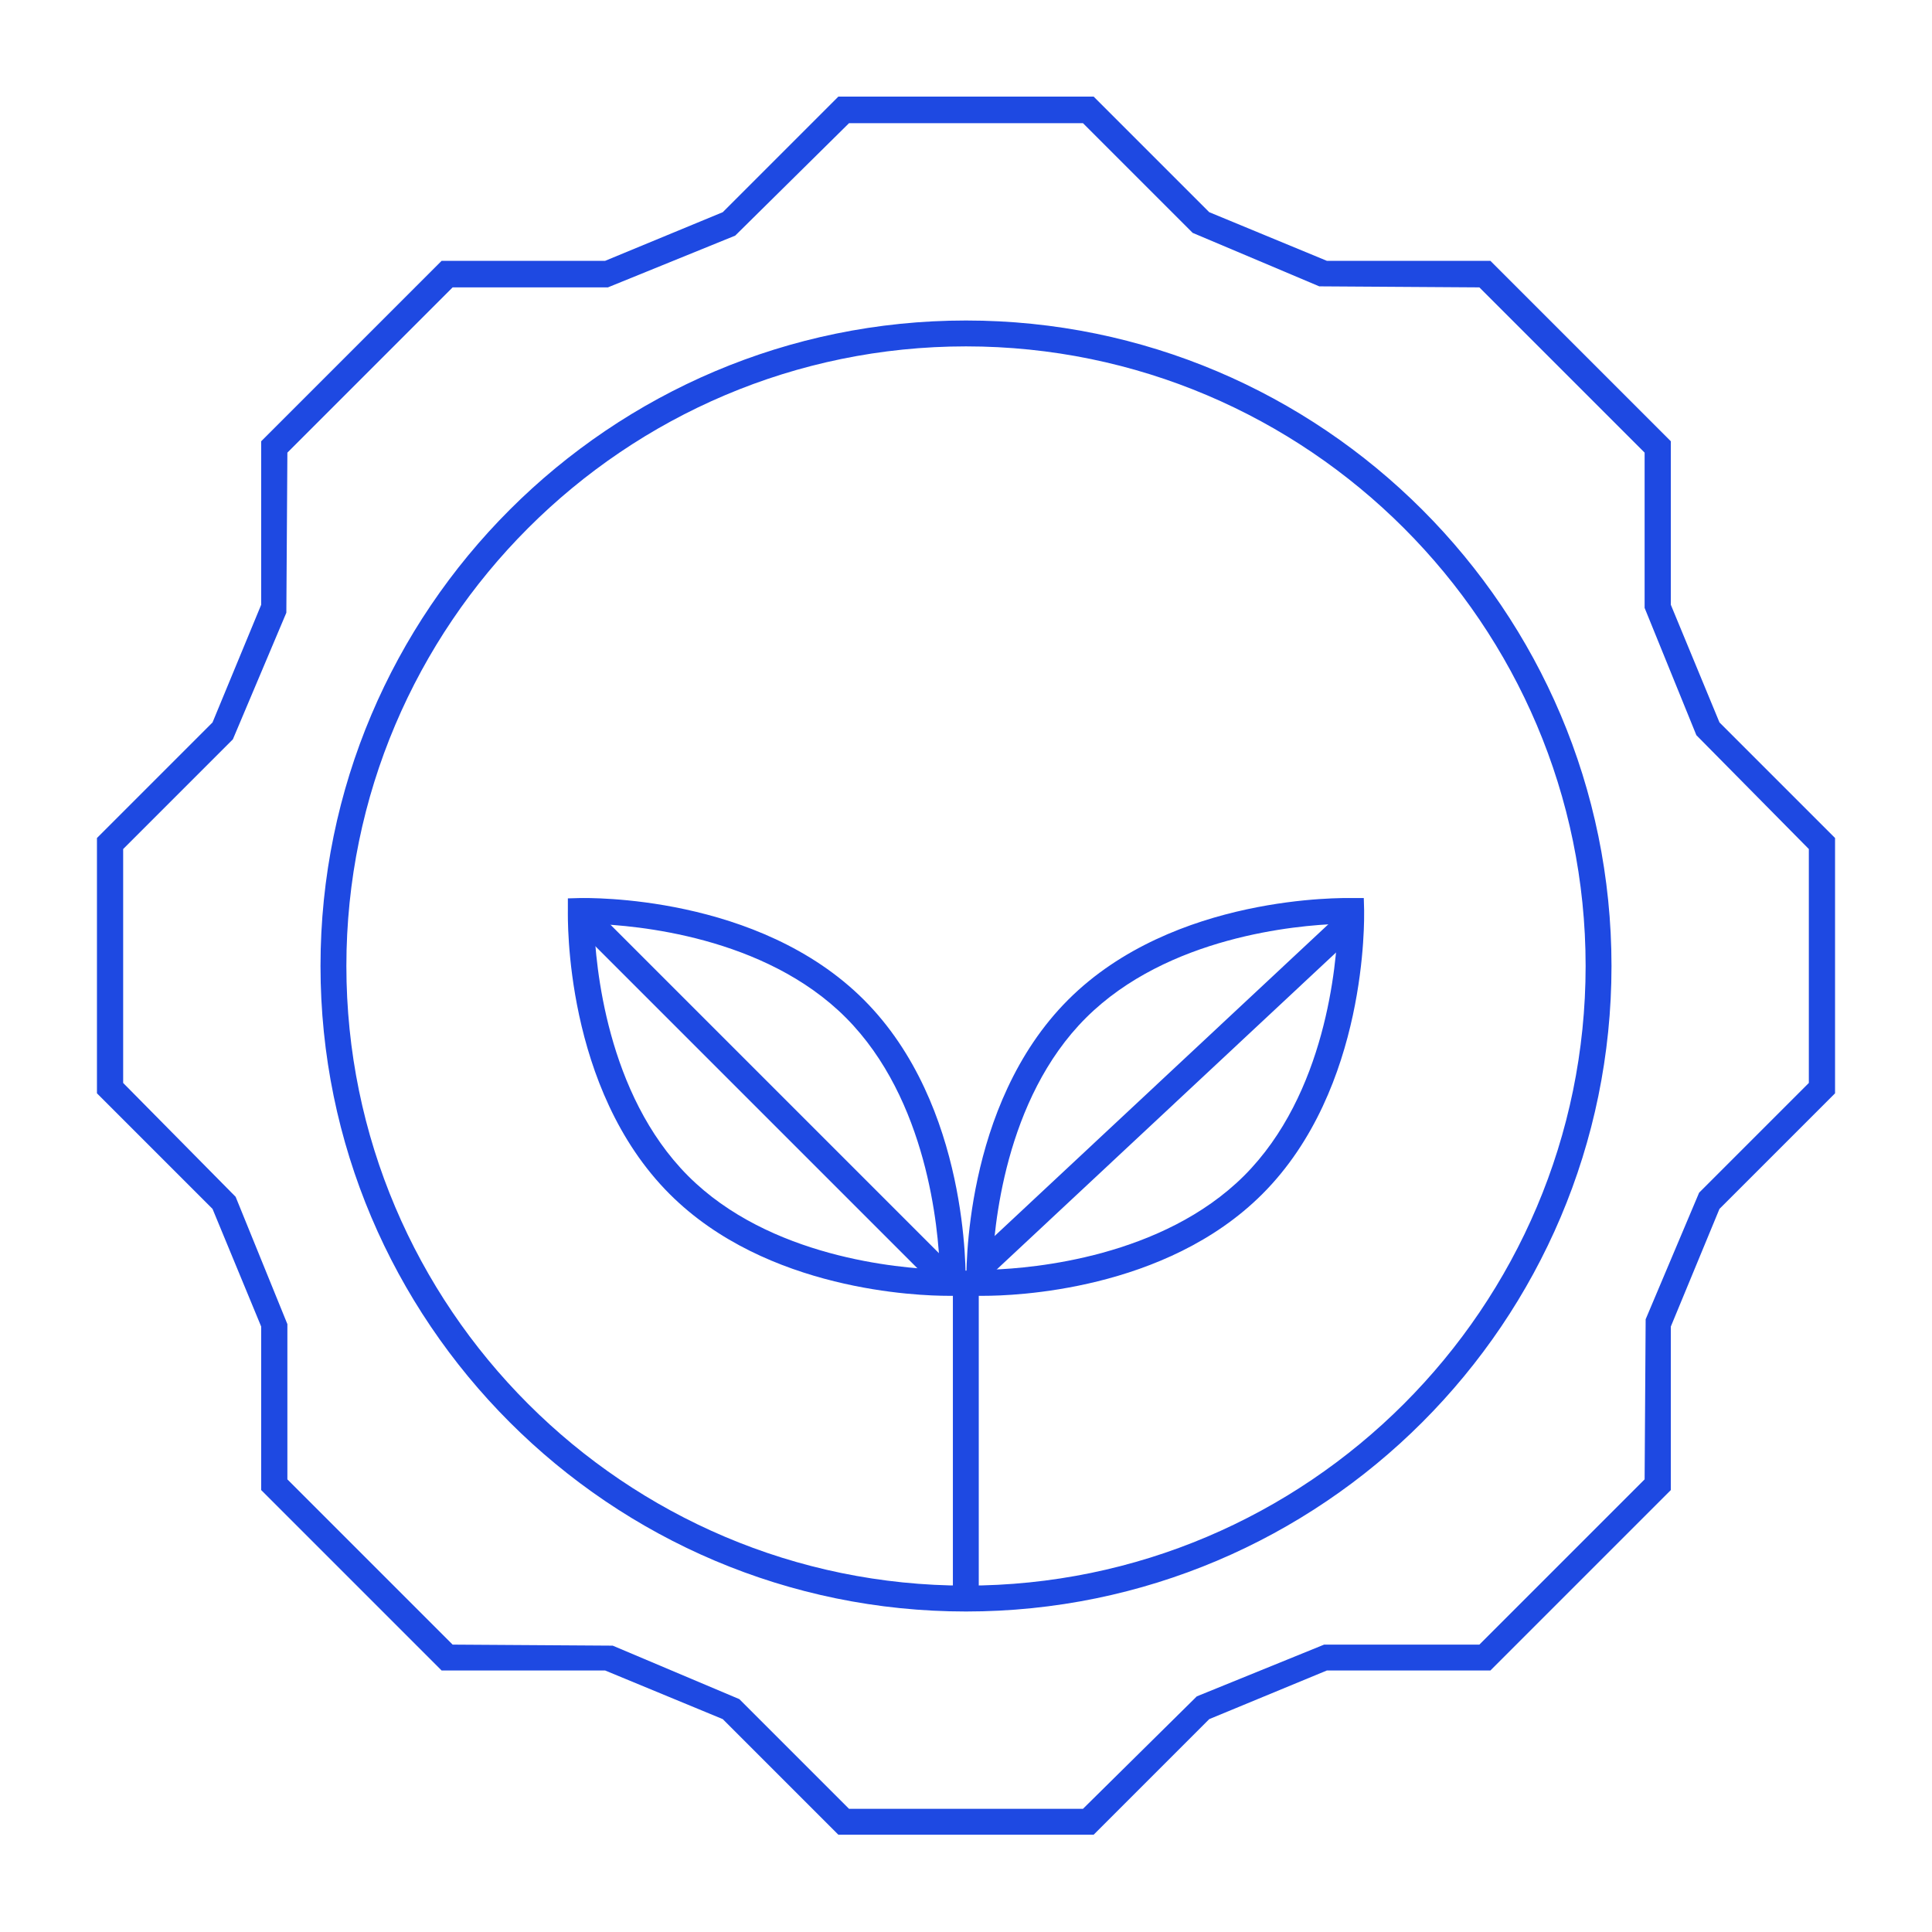
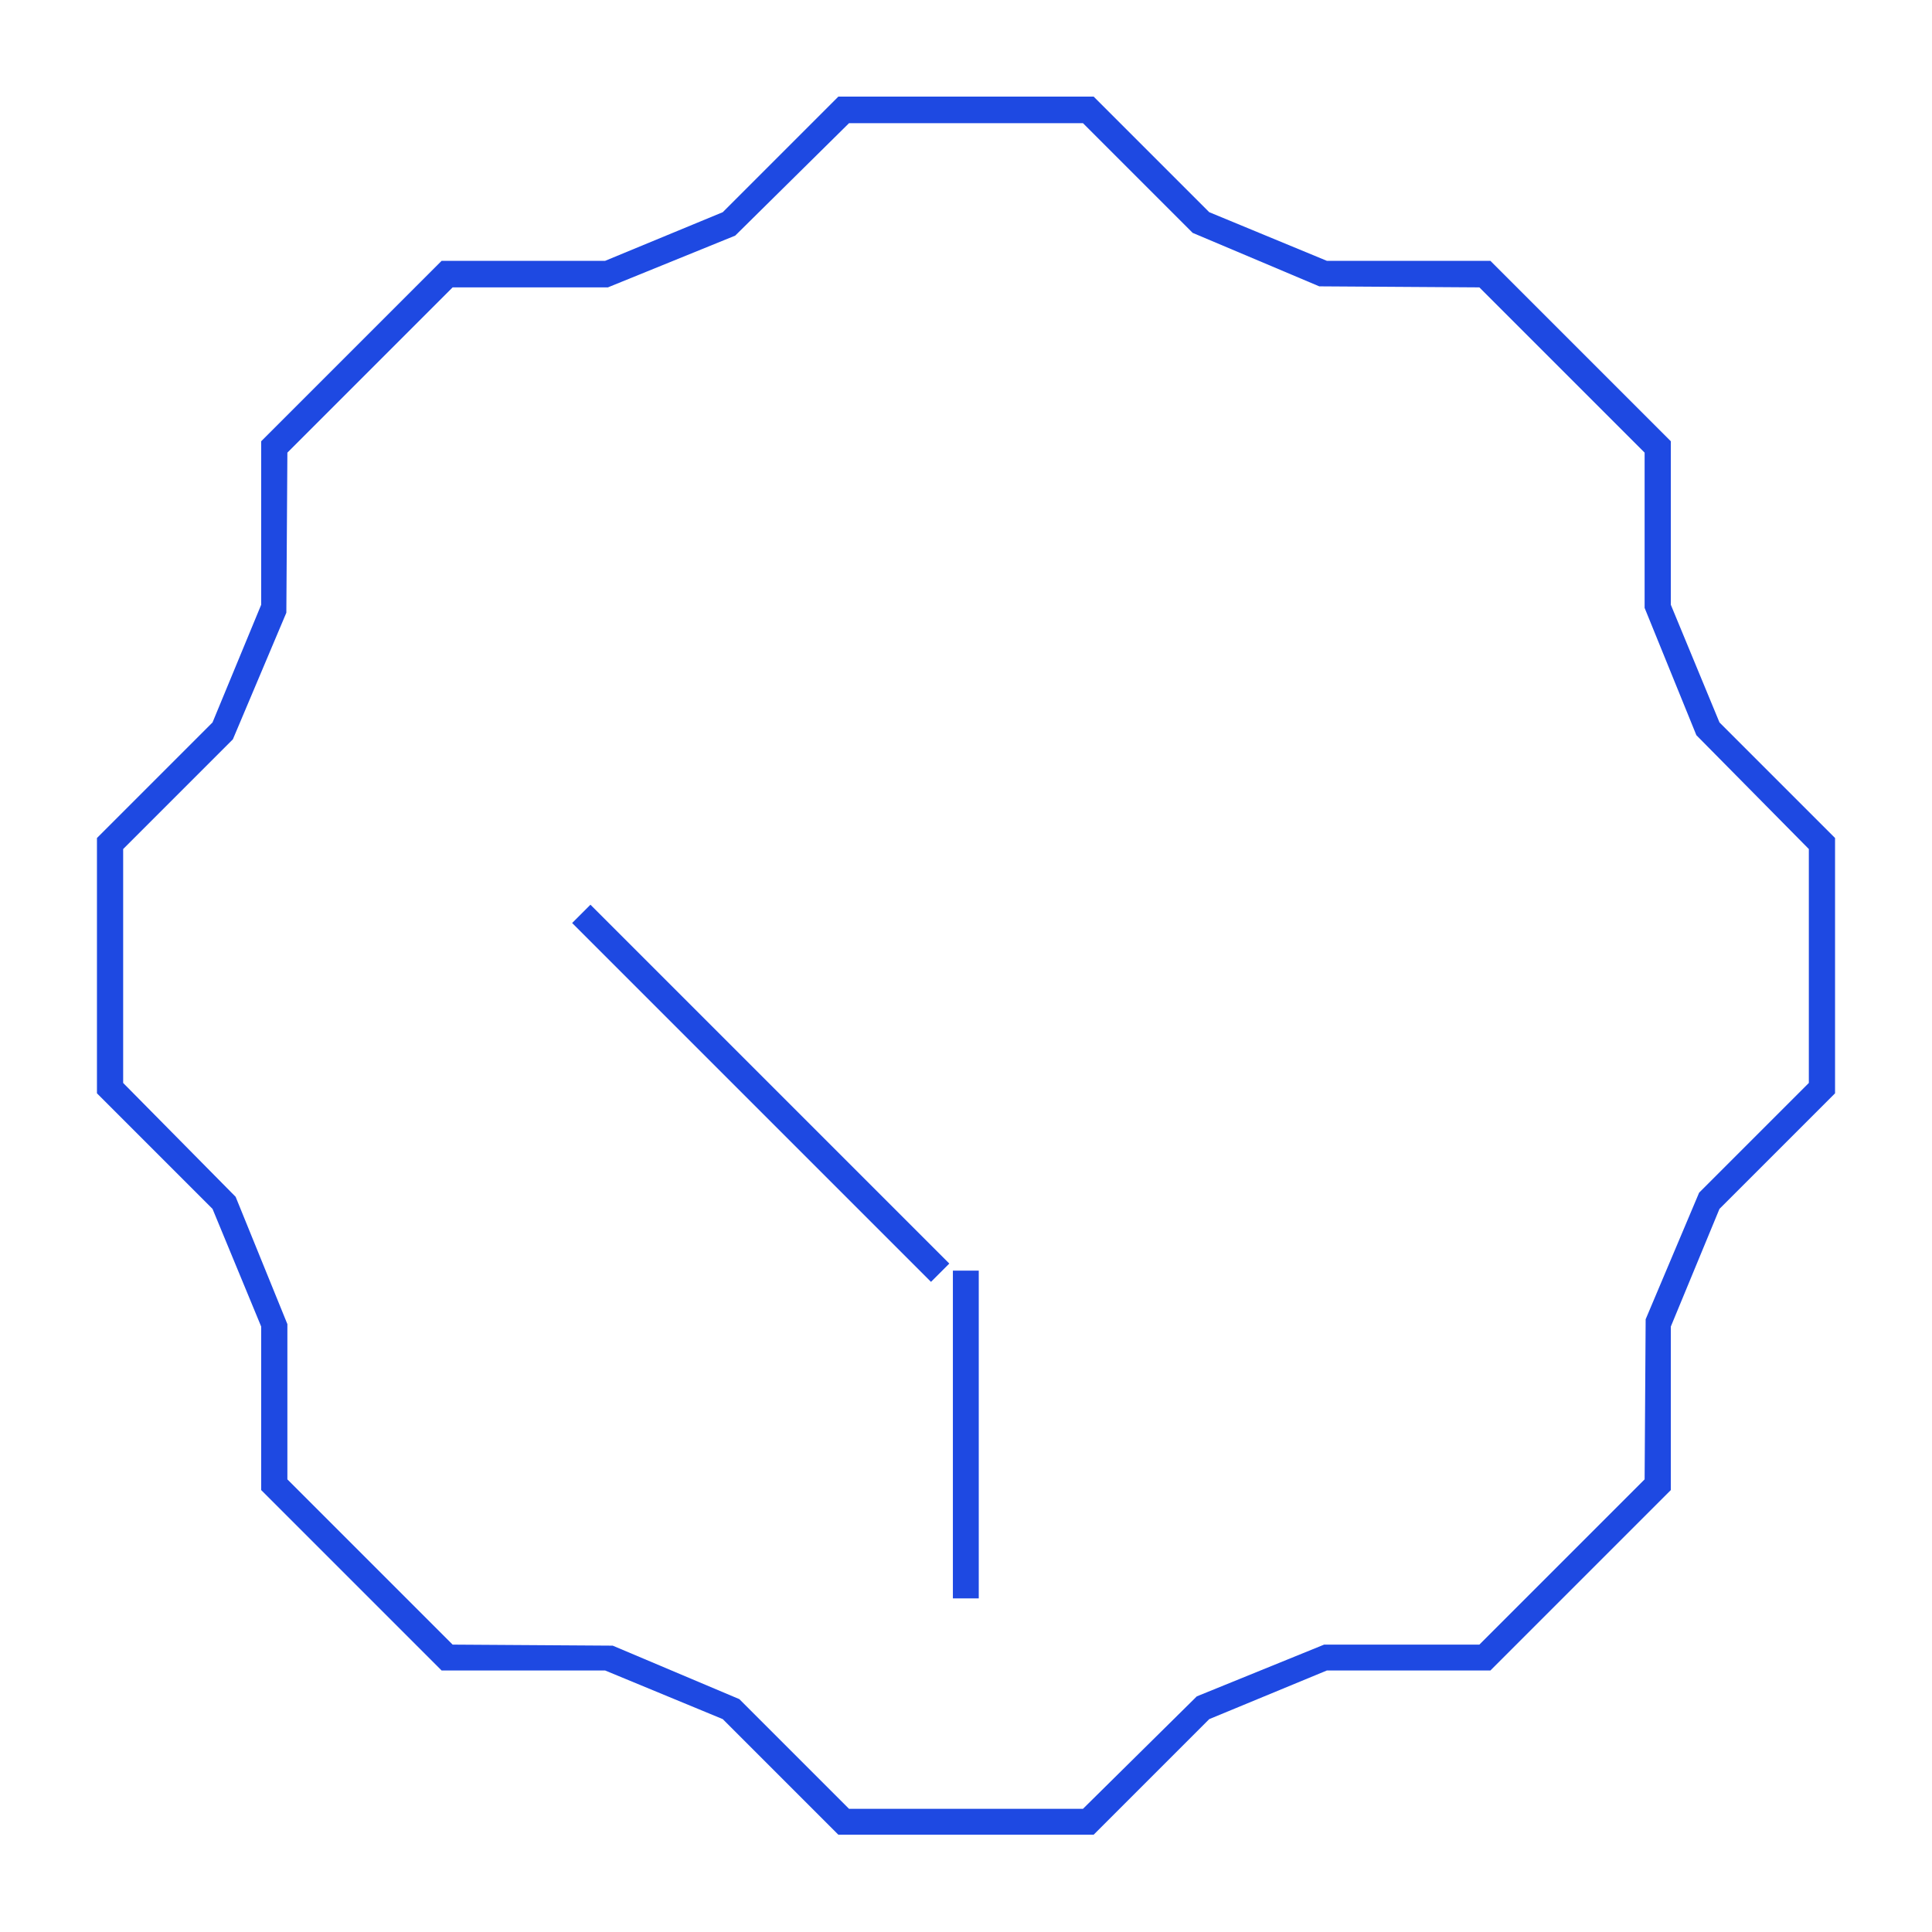
<svg xmlns="http://www.w3.org/2000/svg" id="Layer_2" viewBox="0 0 56 56">
  <defs>
    <style>
      .cls-1 {
        fill: #1e49e2;
      }
    </style>
  </defs>
  <path class="cls-1" d="M31.7,53.18h-7.4l-3.35-3.35-3.41-1.41h-4.74l-5.23-5.23v-4.74l-1.41-3.41-3.35-3.35v-7.4l3.35-3.35,1.41-3.41v-4.74l5.23-5.23h4.74l3.41-1.41,3.35-3.35h7.4l3.35,3.35,3.41,1.41h4.74l5.23,5.23v4.74l1.41,3.41,3.35,3.35v7.4l-3.35,3.35-1.41,3.41v4.74l-5.23,5.23h-4.74l-3.41,1.41-3.35,3.35ZM24.61,52.43h6.78l3.3-3.26,3.69-1.5h4.5l4.79-4.79.03-4.64,1.55-3.67,3.18-3.18v-6.78l-3.26-3.3-1.5-3.69v-4.5l-4.79-4.79-4.64-.03-3.67-1.55-3.18-3.18h-6.78l-3.3,3.26-3.69,1.5h-4.5l-4.79,4.79-.03,4.64-1.55,3.67-3.18,3.18v6.78l3.26,3.3,1.5,3.69v4.5l4.79,4.79,4.64.03,3.67,1.55,3.18,3.18Z" />
-   <path class="cls-1" d="M28,46.71c-10.32,0-18.71-8.39-18.71-18.71S17.68,9.29,28,9.29s18.71,8.39,18.71,18.71-8.39,18.71-18.71,18.71ZM28,10.04c-9.9,0-17.96,8.06-17.96,17.96s8.06,17.96,17.96,17.96,17.96-8.06,17.96-17.96-8.06-17.96-17.96-17.96Z" />
  <rect class="cls-1" x="27.62" y="36.83" width=".75" height="9.5" />
  <g>
-     <path class="cls-1" d="M27.49,37.56c-.86,0-5.27-.14-8.08-2.95-3.06-3.06-2.95-8.01-2.95-8.22v-.35s.36-.01.36-.01c.21,0,5.16-.11,8.22,2.95s2.95,8.01,2.95,8.22v.35s-.36.01-.36.01c-.02,0-.07,0-.14,0ZM17.22,26.78c.04,1.18.36,4.93,2.72,7.3s6.12,2.68,7.3,2.72c-.04-1.18-.36-4.93-2.72-7.3s-6.12-2.68-7.3-2.72Z" />
    <rect class="cls-1" x="21.68" y="24.33" width=".75" height="14.71" transform="translate(-15.95 24.88) rotate(-45)" />
  </g>
  <g>
-     <path class="cls-1" d="M28.51,37.56c-.08,0-.13,0-.14,0h-.35s-.01-.36-.01-.36c0-.21-.11-5.16,2.95-8.22,3.06-3.06,8.01-2.95,8.22-2.95h.35s.01.36.01.36c0,.21.11,5.16-2.95,8.22h0c-2.81,2.81-7.21,2.95-8.08,2.95ZM38.78,26.78c-1.18.04-4.93.36-7.3,2.72s-2.68,6.12-2.72,7.3c1.18-.04,4.93-.36,7.3-2.72,2.37-2.37,2.68-6.12,2.72-7.3Z" />
-     <rect class="cls-1" x="26.4" y="31.35" width="14.75" height=".75" transform="translate(-12.56 31.59) rotate(-43.05)" />
-   </g>
+     </g>
</svg>